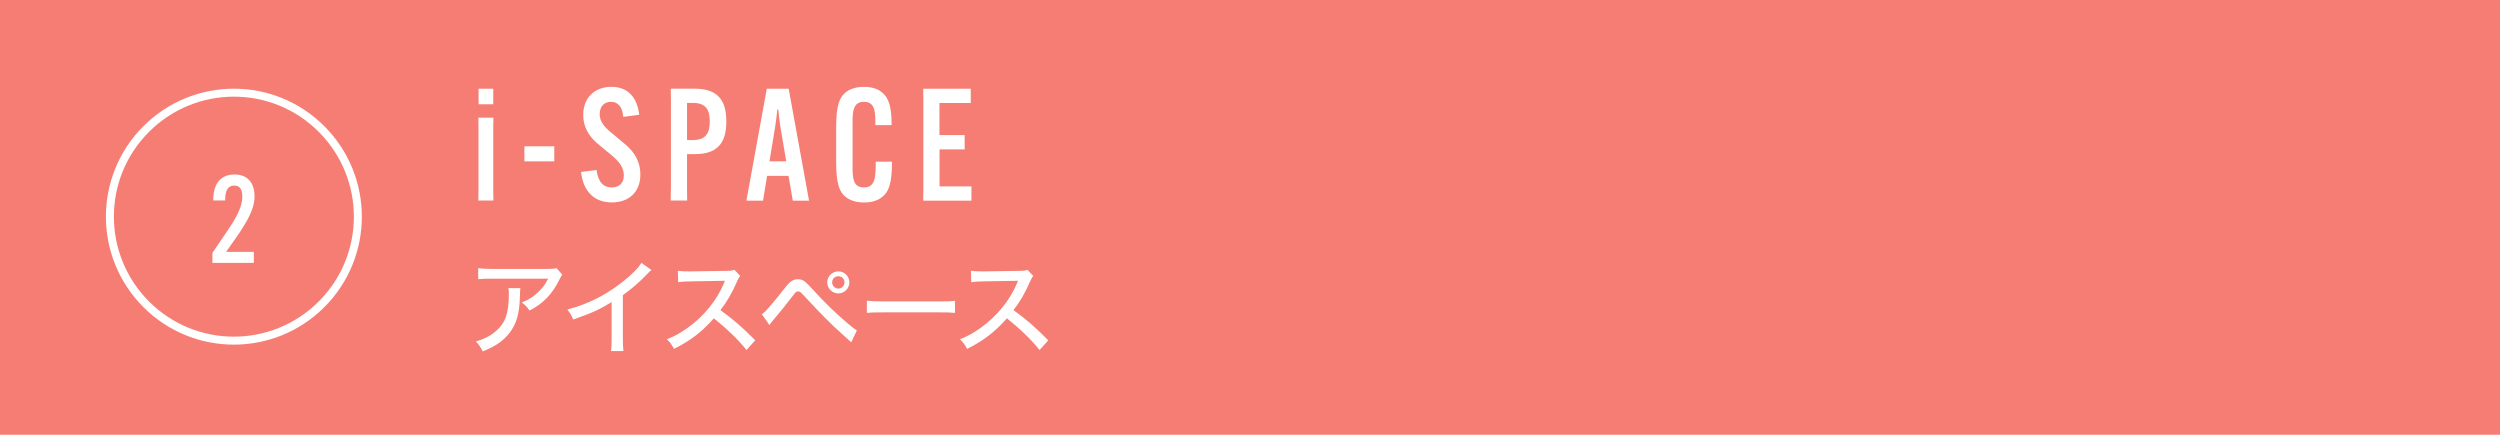
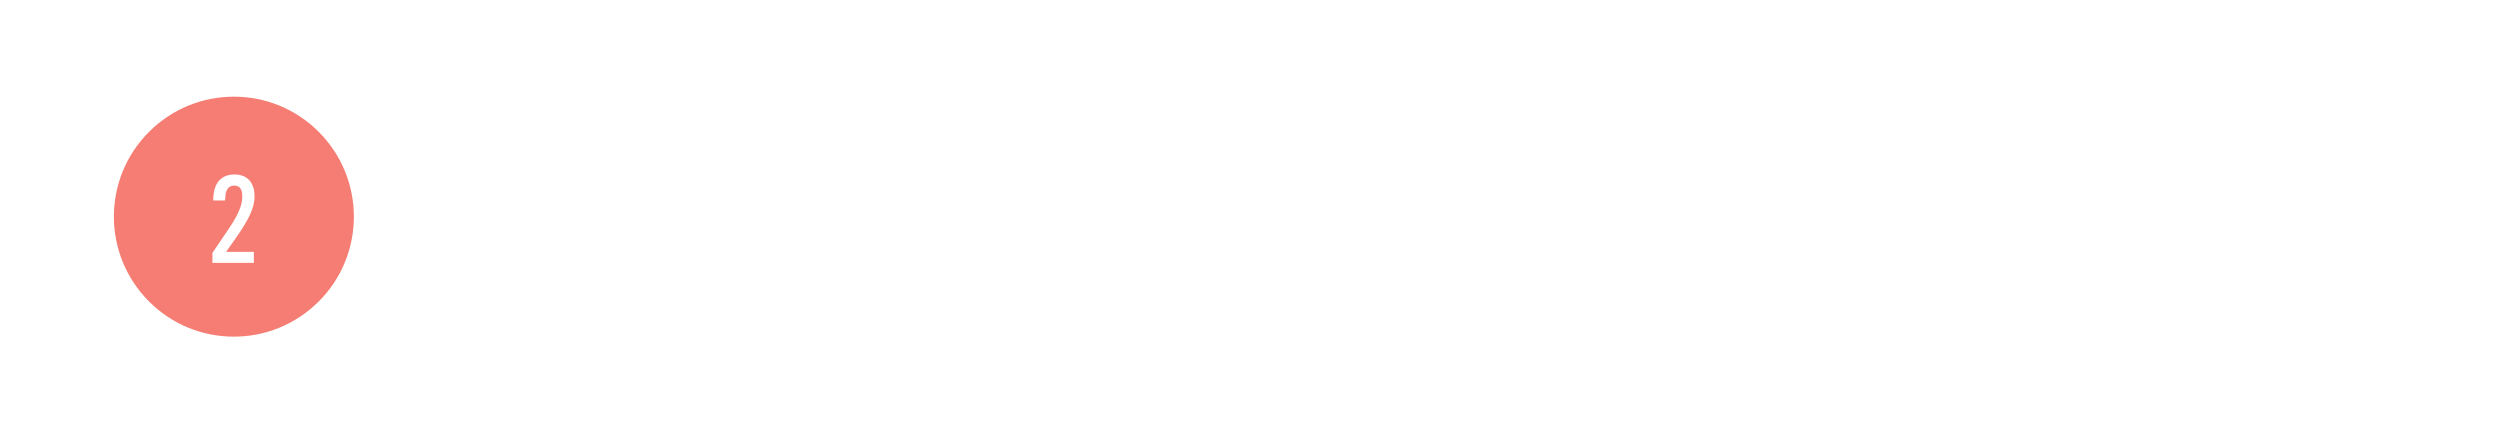
<svg xmlns="http://www.w3.org/2000/svg" id="_レイヤー_2" data-name="レイヤー 2" width="335.43" height="58.33" viewBox="0 0 335.43 58.33">
  <defs>
    <style>
      .cls-1 {
        stroke: #fff;
        stroke-miterlimit: 10;
        stroke-width: 1.07px;
      }

      .cls-1, .cls-2 {
        fill: #f57d73;
      }

      .cls-2, .cls-3 {
        stroke-width: 0px;
      }

      .cls-3 {
        fill: #fff;
      }
    </style>
  </defs>
  <g id="text">
    <g>
-       <rect class="cls-2" width="335.43" height="58.33" />
      <path class="cls-1" d="m19.62,40.83c-6.5-6.5-6.5-17.03,0-23.52,6.5-6.5,17.03-6.5,23.52,0,6.5,6.5,6.5,17.03,0,23.52-6.5,6.5-17.03,6.5-23.52,0Z" />
    </g>
    <path class="cls-3" d="m34.15,26.4c0,1.63-.98,3.29-2.23,5.14l-1.58,2.25h3.72v1.48h-5.56v-1.34l2.07-3.05c1.12-1.65,1.94-3.13,1.94-4.45v-.03c0-1.03-.34-1.5-1.08-1.5-.85,0-1.22.65-1.22,1.97v.03h-1.6v-.03c0-2.37,1.11-3.46,2.85-3.46,1.84,0,2.69,1.21,2.69,2.95v.03Z" />
    <g>
-       <path class="cls-3" d="m69.82,38.65q-.04.25-.06,1.06c-.06,2.38-.45,3.74-1.4,4.96-.84,1.08-1.86,1.78-3.59,2.48-.31-.63-.46-.84-.92-1.33,1.13-.35,1.79-.67,2.49-1.23,1.44-1.16,1.93-2.45,1.93-5.15,0-.39,0-.5-.06-.78h1.6Zm5.62-1.78c-.15.2-.2.28-.36.6-.98,1.99-2.18,3.25-4.03,4.2-.34-.49-.5-.67-1.04-1.08.97-.41,1.48-.73,2.12-1.32.62-.56,1.05-1.15,1.42-1.88h-7.58c-.9,0-1.28.01-1.81.07v-1.48c.5.07.94.1,1.82.1h7.4c.87,0,.97-.01,1.29-.11l.78.9Z" />
      <path class="cls-3" d="m87.42,36.21c-.24.21-.27.22-.63.6-.91.97-2.04,1.95-3.22,2.79v5.65c0,.97.03,1.41.08,1.85h-1.67c.07-.53.08-.83.08-1.85v-4.72c-1.72,1.05-2.59,1.44-5.15,2.34-.25-.6-.38-.81-.79-1.34,2.7-.71,5.08-1.89,7.31-3.63,1.26-.98,2.23-1.95,2.63-2.63l1.34.95Z" />
-       <path class="cls-3" d="m100.15,46.95c-1.11-1.4-2.65-2.87-4.37-4.24-1.62,1.83-3.15,3.01-5.35,4.1-.31-.6-.45-.78-.95-1.3,1.08-.42,1.75-.8,2.82-1.55,2.16-1.55,3.89-3.7,4.83-5.95q.04-.13.08-.21t.06-.13c-.17.01-.25.01-.43.01l-4.06.07c-.87.01-1.13.03-1.79.11l-.04-1.53c.48.06.83.08,1.44.08h.38l4.66-.07c.67,0,.8-.03,1.11-.14l.78.83c-.17.18-.28.38-.42.71-.67,1.55-1.39,2.79-2.24,3.87,1.76,1.27,2.89,2.26,4.67,4.05l-1.16,1.29Z" />
+       <path class="cls-3" d="m100.15,46.95c-1.11-1.4-2.65-2.87-4.37-4.24-1.62,1.83-3.15,3.01-5.35,4.1-.31-.6-.45-.78-.95-1.3,1.08-.42,1.75-.8,2.82-1.55,2.16-1.55,3.89-3.7,4.83-5.95q.04-.13.08-.21t.06-.13l-4.06.07c-.87.01-1.13.03-1.79.11l-.04-1.53c.48.06.83.08,1.44.08h.38l4.66-.07c.67,0,.8-.03,1.11-.14l.78.83c-.17.18-.28.38-.42.71-.67,1.55-1.39,2.79-2.24,3.87,1.76,1.27,2.89,2.26,4.67,4.05l-1.16,1.29Z" />
      <path class="cls-3" d="m102.21,42.15c.21-.14.32-.22.49-.39.41-.41,1.76-2.02,2.45-2.93.81-1.06,1.22-1.36,1.92-1.36.64,0,.92.2,1.98,1.37,1.47,1.62,3.01,3.14,4.64,4.51.7.6.95.78,1.28.97l-.76,1.61q-.25-.22-1.34-1.22c-1.33-1.18-2.66-2.52-4.61-4.62-.91-.98-.92-.99-1.18-.99s-.31.06-.9.84c-.59.78-1.58,2-2.52,3.11-.2.24-.27.32-.43.56l-1.01-1.46Zm11.75-4.26c0,.81-.67,1.48-1.48,1.48s-1.49-.67-1.49-1.48.67-1.48,1.49-1.48,1.48.66,1.48,1.48Zm-2.31,0c0,.45.38.83.83.83s.83-.36.83-.83-.36-.83-.83-.83-.83.36-.83.83Z" />
      <path class="cls-3" d="m116.3,40.34c.52.07,1.12.1,2.16.1h7.58c1.2,0,1.54-.01,2.09-.08v1.62c-.62-.06-1.06-.07-2.1-.07h-7.55c-1.18,0-1.6.01-2.17.07v-1.64Z" />
      <path class="cls-3" d="m139.47,46.95c-1.11-1.4-2.65-2.87-4.37-4.24-1.62,1.83-3.15,3.01-5.35,4.1-.31-.6-.45-.78-.95-1.3,1.08-.42,1.75-.8,2.82-1.55,2.16-1.55,3.89-3.7,4.83-5.95q.04-.13.08-.21t.06-.13c-.17.01-.25.01-.43.01l-4.06.07c-.87.01-1.13.03-1.79.11l-.04-1.53c.48.06.83.08,1.44.08h.38l4.66-.07c.67,0,.8-.03,1.11-.14l.78.83c-.17.18-.28.38-.42.71-.67,1.55-1.39,2.79-2.24,3.87,1.76,1.27,2.89,2.26,4.67,4.05l-1.16,1.29Z" />
    </g>
    <g>
      <path class="cls-3" d="m66.2,15.79l-.02,1.53v8.06l.02,1.53h-2.02l.02-1.53v-8.06l-.02-1.53h2.02Zm-1.99-3.88h1.97v2.08h-1.97v-2.08Z" />
      <path class="cls-3" d="m70.36,19.63h4.01v2.02h-4.01v-2.02Z" />
-       <path class="cls-3" d="m80.04,22.8c.21,1.66.95,2.35,2.04,2.35,1.03,0,1.62-.61,1.62-1.62s-.57-1.83-1.72-2.77l-1.55-1.28c-1.53-1.2-2.18-2.56-2.18-4.05,0-2.31,1.53-3.78,3.78-3.78s3.46,1.45,3.74,3.74l-2.14.29c-.11-1.22-.63-2.02-1.66-2.02-.9,0-1.51.61-1.51,1.66,0,.97.61,1.74,1.7,2.6l1.53,1.28c1.49,1.16,2.23,2.58,2.23,4.2,0,2.33-1.49,3.76-3.84,3.76s-3.84-1.49-4.12-4.09l2.1-.27Z" />
      <path class="cls-3" d="m90.02,25.38v-11.95l-.02-1.53h3.25c3.38,0,4.2,1.95,4.2,4.37v.04c0,2.44-.82,4.37-4.2,4.37h-1.07v4.7l.02,1.53h-2.21l.02-1.53Zm2.98-6.59c1.81,0,2.23-1.09,2.23-2.48v-.04c0-1.39-.42-2.46-2.23-2.46h-.82v4.98h.82Z" />
      <path class="cls-3" d="m102.38,26.92h-2.23l2.73-15.01h2.94l2.73,15.01h-2.18l-.57-3.32h-2.88l-.54,3.32Zm.86-5.27h2.25l-.82-4.85c-.1-.67-.19-1.6-.25-2.1h-.13c-.04.5-.15,1.43-.25,2.1l-.8,4.85Z" />
      <path class="cls-3" d="m113.39,26.37c-.78-.67-1.2-1.79-1.2-4.62v-4.7c0-2.81.42-3.93,1.2-4.6.55-.48,1.43-.8,2.54-.8,1.03,0,1.87.27,2.48.8.86.74,1.22,1.95,1.22,4.3v.04h-2.18v-.04c0-1.64,0-3.09-1.53-3.09s-1.53,1.45-1.53,2.92v5.63c0,1.57,0,2.94,1.53,2.94s1.58-1.41,1.58-3.42v-.04h2.18v.04c0,2.94-.46,3.97-1.24,4.64-.57.48-1.38.8-2.5.8s-1.99-.32-2.54-.8Z" />
-       <path class="cls-3" d="m126.06,20.05v4.96h4.28v1.91h-6.47l.02-1.53v-11.95l-.02-1.53h6.38v1.91h-4.2v4.3h3.38v1.93h-3.38Z" />
    </g>
  </g>
</svg>